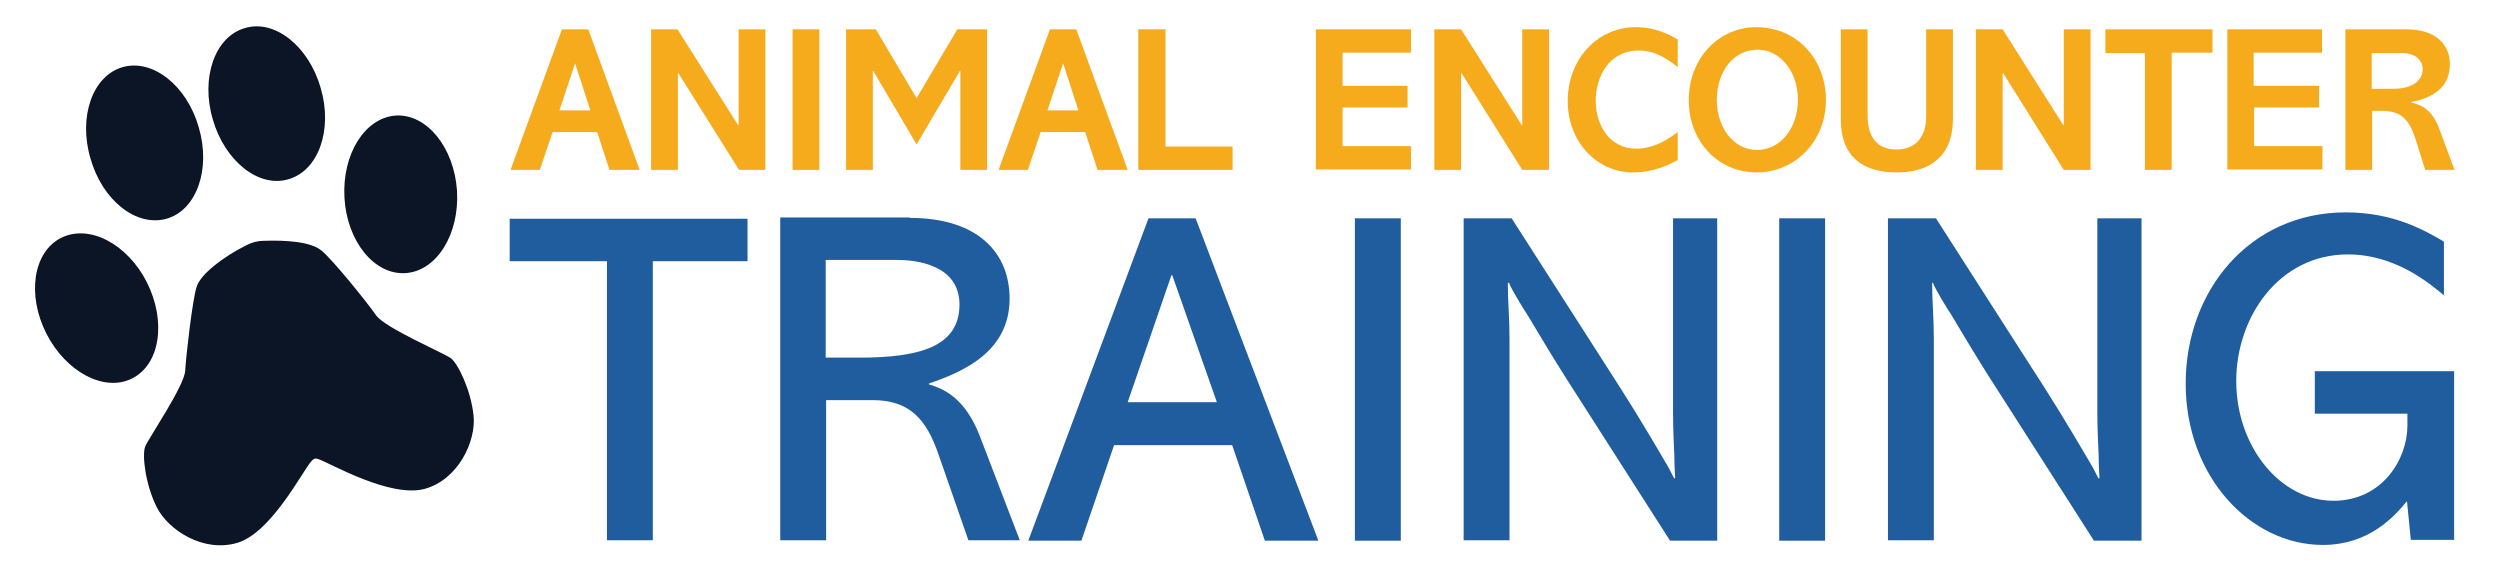
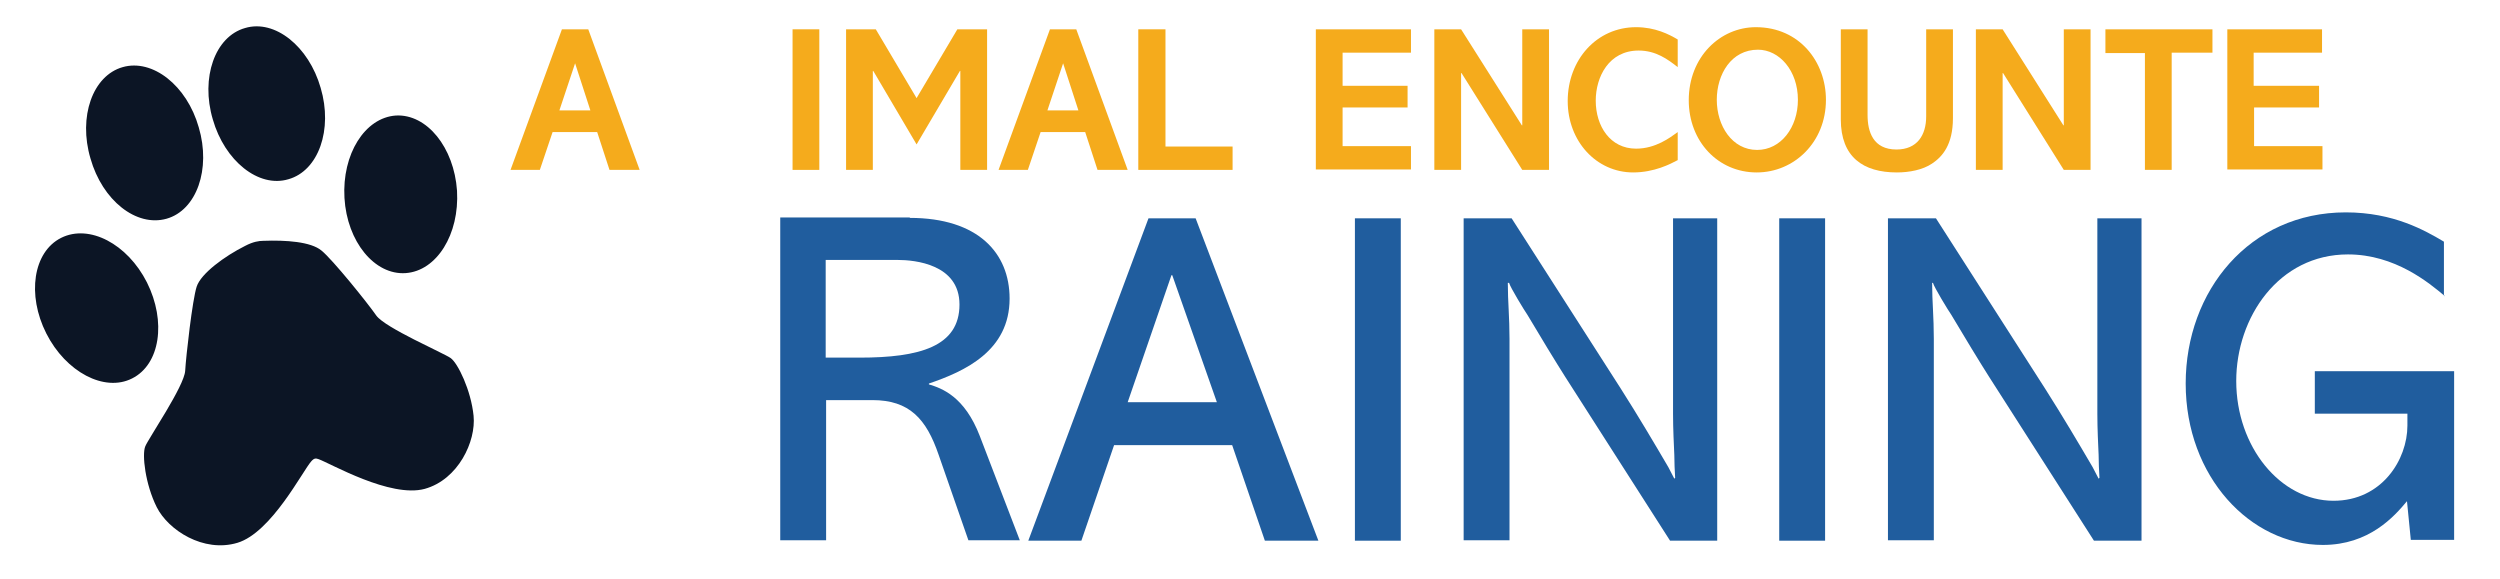
<svg xmlns="http://www.w3.org/2000/svg" version="1.1" id="Layer_1" x="0px" y="0px" viewBox="0 0 588.6 136.3" style="enable-background:new 0 0 588.6 136.3;" xml:space="preserve">
  <style type="text/css">
	.st0{fill-rule:evenodd;clip-rule:evenodd;fill:#0C1525;}
	.st1{fill:#205D9E;}
	.st2{fill:#F5AB1C;}
</style>
  <g>
    <g>
      <path class="st0" d="M34.6,66.5C30,57.4,21,52.7,14.4,56s-8.1,13.4-3.5,22.5s13.7,13.9,20.2,10.6C37.7,85.8,39.2,75.7,34.6,66.5z     M39.2,51.5c7.1-2,10.5-11.7,7.6-21.5C44,20.1,35.9,13.8,28.9,15.8c-7.1,2-10.5,11.7-7.6,21.5C24.1,47.2,32.1,53.5,39.2,51.5z     M67.9,42.2c7.1-2,10.5-11.7,7.6-21.5C72.7,10.9,64.7,4.5,57.7,6.6c-7.1,2-10.5,11.7-7.6,21.5C52.9,37.9,60.9,44.3,67.9,42.2z     M95.5,64.3c7.3-0.5,12.7-9.1,12.1-19.4c-0.7-10.2-7.1-18.1-14.4-17.7c-7.3,0.5-12.7,9.1-12.1,19.4S88.2,64.8,95.5,64.3z     M111.5,97.9c-0.6-6-3.7-12.4-5.4-13.6c-1.7-1.2-15.4-7.1-17.5-10c-2-2.9-10.3-13.2-12.9-15.3c-2.5-2.1-8.4-2.5-13.7-2.3    c-1,0-2.4,0.2-4.3,1.2c-4.8,2.4-10.4,6.5-11.4,9.6s-2.5,16.3-2.7,19.8c-0.2,3.6-8.7,16-9.4,17.8c-0.8,1.9,0,8.9,2.7,14.3    s11,10.8,19,8.4s15.4-17,17.4-19.2c0.7-0.8,1.1-0.7,1.7-0.5c2.8,1,16.9,9.2,25,7C107.9,112.9,112.1,103.9,111.5,97.9z" />
    </g>
  </g>
  <g>
    <g>
-       <path class="st1" d="M176,51.5v10h-22.3v65.7h-10.8V61.5H120v-10H176z" />
      <path class="st1" d="M214.2,51.3c16.1,0,23.5,8.3,23.5,19c0,12.3-10.5,17.1-19,20v0.2c3,0.9,8.4,2.8,12,12.2l9.4,24.5H228l-7-20.1    c-2.9-8.5-6.9-12.9-15.6-12.9h-10.9v33h-10.8v-76h30.5V51.3z M194.4,61.3v22.9h8c14.1,0,23.5-2.6,23.5-12.5    c0-9.5-10.5-10.5-14.6-10.5h-16.9V61.3z" />
-       <path class="st1" d="M281.5,51.4l28.9,75.9h-12.6l-7.7-22.5h-27.8l-7.7,22.5h-12.5l28.3-75.9H281.5z M276,64.8h-0.2l-10.3,29.9h21    L276,64.8z" />
+       <path class="st1" d="M281.5,51.4l28.9,75.9h-12.6l-7.7-22.5h-27.8l-7.7,22.5h-12.5l28.3-75.9z M276,64.8h-0.2l-10.3,29.9h21    L276,64.8z" />
      <path class="st1" d="M329.8,51.4v75.9H319V51.4H329.8z" />
      <path class="st1" d="M381.6,91.5c4.2,6.6,7.8,12.7,11.2,18.5l1.4,2.7l0.2-0.2c-0.1-1.3-0.2-4-0.2-5.4c-0.1-2.3-0.3-6.1-0.3-9.7    v-46h10.4v75.9h-11.1l-24.7-38.6c-2.1-3.3-6-9.7-8.9-14.6c-0.7-1-4-6.4-4.3-7.5H355c0,1.7,0.1,4.8,0.2,6.3    c0.1,2.1,0.2,4.4,0.2,6.9v47.4h-10.8V51.4h11.3L381.6,91.5z" />
      <path class="st1" d="M429.7,51.4v75.9h-10.8V51.4H429.7z" />
      <path class="st1" d="M481.5,91.5c4.2,6.6,7.8,12.7,11.2,18.5l1.4,2.7l0.2-0.2c-0.1-1.3-0.2-4-0.2-5.4c-0.1-2.3-0.3-6.1-0.3-9.7    v-46h10.4v75.9H493l-24.7-38.6c-2.1-3.3-6-9.7-8.9-14.6c-0.7-1-4-6.4-4.3-7.5h-0.2c0,1.7,0.1,4.8,0.2,6.3c0.1,2.1,0.2,4.4,0.2,6.9    v47.4h-10.8V51.4h11.3L481.5,91.5z" />
      <path class="st1" d="M575.6,69.7c-3.7-3.1-11.7-9.8-22.8-9.8c-16.3,0-26.3,14.8-26.3,29.8c0,15.5,10.4,28.2,22.9,28.2    c11.4,0,17.4-9.7,17.4-17.7v-2.8H545v-10h32.8v39.7h-10.2l-0.9-9.1c-3,3.6-8.9,10.3-19.8,10.3c-17,0-32.3-16-32.3-38    c0-21.8,15-40.3,37.7-40.3c11.3,0,18.7,4.3,23.1,6.9v12.8C575.4,69.7,575.6,69.7,575.6,69.7z" />
    </g>
  </g>
  <g>
    <path class="st2" d="M138.5,6.9L150.6,40h-7.1l-2.9-8.9h-10.5l-3,8.9h-6.9l12.1-33.1C132.3,6.9,138.5,6.9,138.5,6.9z M135.4,14.9   L135.4,14.9L131.7,26h7.3L135.4,14.9z" />
-     <path class="st2" d="M159.5,6.9l14.3,22.6h0.1V6.9h6.3V40H174l-14.3-22.8h-0.1V40h-6.3V6.9H159.5z" />
    <path class="st2" d="M192.9,6.9V40h-6.3V6.9H192.9z" />
    <path class="st2" d="M232.4,6.9V40h-6.3V16.7H226L215.8,34l-10.2-17.3h-0.1V40h-6.3V6.9h7l9.6,16.2l9.6-16.2   C225.4,6.9,232.4,6.9,232.4,6.9z" />
    <path class="st2" d="M253.4,6.9L265.5,40h-7.1l-2.9-8.9H245l-3,8.9h-6.9l12.1-33.1C247.2,6.9,253.4,6.9,253.4,6.9z M250.3,14.9   L250.3,14.9L246.6,26h7.3L250.3,14.9z" />
    <path class="st2" d="M274.4,6.9v27.6h15.8V40H268V6.9H274.4z" />
    <path class="st2" d="M332.2,6.9v5.5h-16.1v7.8h15.3v5.1h-15.3v9.1h16.1v5.5h-22.4v-33C309.8,6.9,332.2,6.9,332.2,6.9z" />
    <path class="st2" d="M344,6.9l14.3,22.6h0.1V6.9h6.3V40h-6.3l-14.3-22.8H344V40h-6.3V6.9H344z" />
    <path class="st2" d="M395,15.8c-2.3-1.8-5.1-3.9-9.2-3.9c-7,0-10.1,6.2-10.1,11.8c0,6,3.4,11.3,9.5,11.3c4.6,0,8-2.6,9.8-3.9v6.6   c-1.7,0.9-5.5,2.9-10.5,2.9c-8.6,0-15.4-7.3-15.4-16.8c0-9.7,6.8-17.4,16.1-17.4c4.5,0,7.8,1.7,9.8,2.9L395,15.8L395,15.8z" />
    <path class="st2" d="M429.9,23.5c0,10-7.5,17.1-16.3,17.1c-9.1,0-16-7.3-16-17c0-10.2,7.4-17.2,15.8-17.2   C423.7,6.4,429.9,14.6,429.9,23.5z M404.2,23.5c0,6.1,3.6,11.8,9.5,11.8c5.6,0,9.6-5.3,9.6-11.8c0-6.9-4.4-11.8-9.4-11.8   C407.6,11.7,404.2,17.5,404.2,23.5z" />
    <path class="st2" d="M459.8,6.9v20.9c0,6.3-2.5,9.1-4.9,10.7c-2.2,1.5-5.4,2.1-8.3,2.1c-7.9,0-13.2-3.6-13.2-12.5V6.9h6.3v20.2   c0,3.9,1.3,8.1,6.8,8.1c4.9,0,7-3.4,7-7.8V6.9H459.8z" />
    <path class="st2" d="M471.5,6.9l14.3,22.6h0.1V6.9h6.3V40h-6.3l-14.3-22.8h-0.1V40h-6.3V6.9H471.5z" />
    <path class="st2" d="M520.9,6.9v5.5h-9.6V40H505V12.5h-9.3V6.9H520.9z" />
    <path class="st2" d="M546.7,6.9v5.5h-16.1v7.8H546v5.1h-15.3v9.1h16.1v5.5h-22.4v-33C524.4,6.9,546.7,6.9,546.7,6.9z" />
-     <path class="st2" d="M566.6,6.9c6.5,0,10.2,3.3,10.2,8.2c0,5.2-3.6,7.9-9.1,8.9v0.1c2.4,0.7,4.9,1.5,6.7,6.5l3.5,9.4H571l-2.3-7.3   c-1.4-4.3-3.2-6.6-7.8-6.6h-2.4V40h-6.3V6.9H566.6z M558.4,12.5v8.4h5.1c4.7,0,6.9-2.1,6.9-4.6c0-2-1.6-3.8-4.8-3.8   C565.6,12.5,558.4,12.5,558.4,12.5z" />
  </g>
</svg>